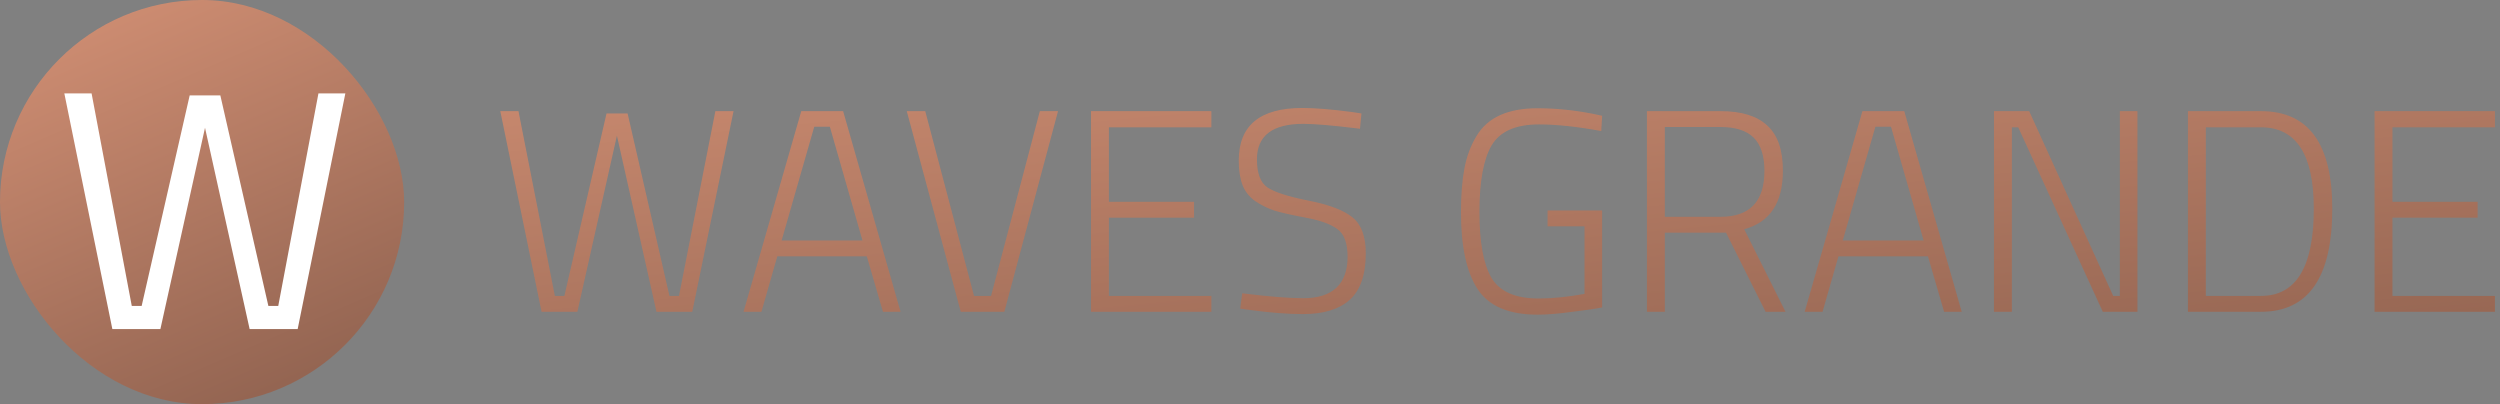
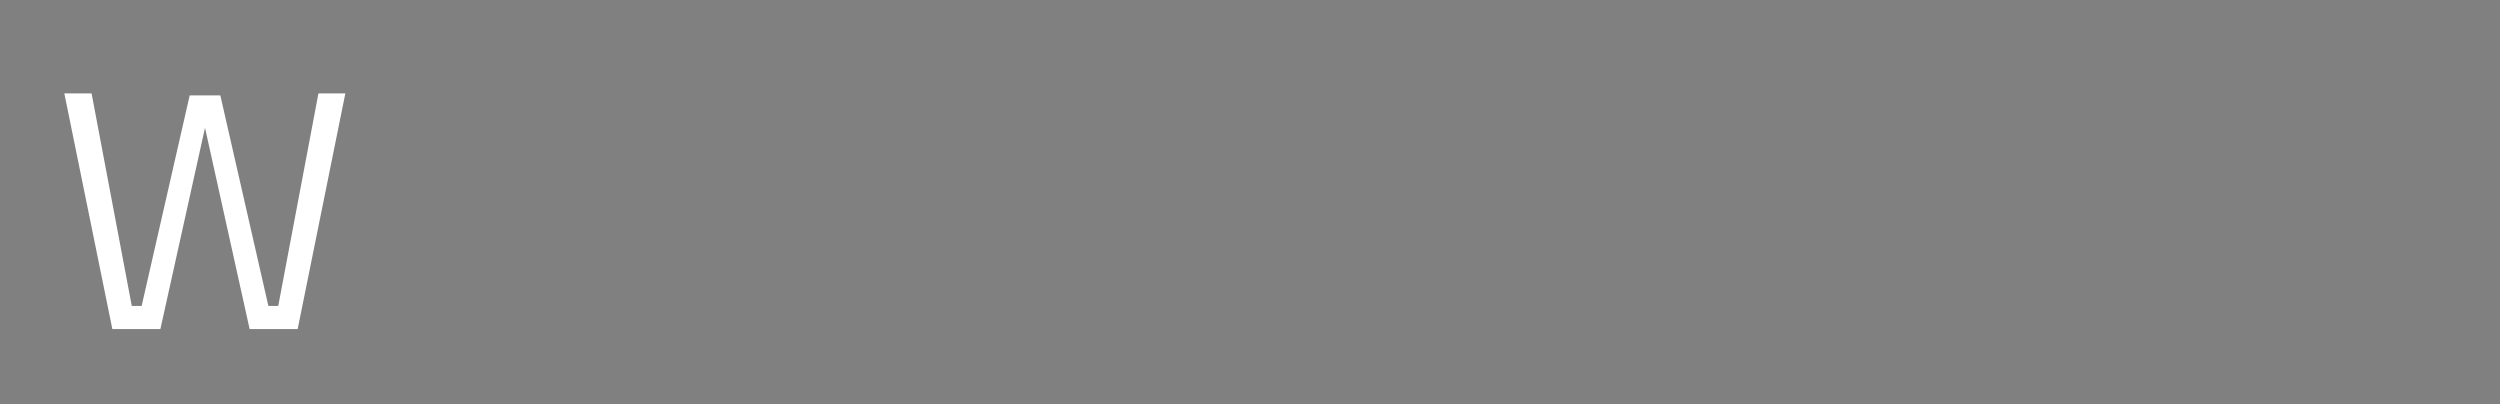
<svg xmlns="http://www.w3.org/2000/svg" width="433" height="70" viewBox="0 0 433 70" fill="none">
  <rect x="0" y="0" width="433" height="70" fill="#808080" stroke="none" />
-   <rect width="70" height="70" rx="35" fill="url(#paint0_linear_906_109)" />
  <path d="M11.141 16.172H15.861L22.823 52.988H24.534L32.853 16.526H38.163L46.482 52.988H48.193L55.155 16.172H59.816L51.556 57H43.237L35.508 22.131L27.779 57H19.46L11.141 16.172Z" fill="white" />
-   <path d="M86.65 19.25H89.8L96.1 51.25H97.75L105.05 19.65H108.7L115.95 51.25H117.6L123.9 19.25H127.05L119.9 54H113.7L106.85 23.5L100 54H93.8L86.65 19.25ZM128.779 54L138.779 19.25H146.029L155.979 54H152.929L150.129 44.4H134.629L131.879 54H128.779ZM141.029 21.95L135.379 41.65H149.379L143.729 21.95H141.029ZM180.102 19.25H183.252L173.952 54H166.402L157.052 19.25H160.252L168.702 51.25H171.652L180.102 19.25ZM188.959 54V19.25H209.809V22.05H192.059V34.95H206.809V37.7H192.059V51.25H209.809V54H188.959ZM225.752 21.45C220.385 21.45 217.702 23.5 217.702 27.6C217.702 30 218.302 31.617 219.502 32.45C220.735 33.283 223.119 34.05 226.652 34.75C230.219 35.45 232.752 36.417 234.252 37.65C235.785 38.883 236.552 40.95 236.552 43.85C236.552 47.583 235.619 50.283 233.752 51.95C231.919 53.583 229.219 54.4 225.652 54.4C223.052 54.4 220.035 54.167 216.602 53.7L214.802 53.45L215.152 50.8C219.719 51.367 223.252 51.65 225.752 51.65C228.252 51.65 230.152 51.05 231.452 49.85C232.752 48.617 233.402 46.833 233.402 44.5C233.402 42.133 232.819 40.533 231.652 39.7C230.519 38.833 228.685 38.167 226.152 37.7C223.652 37.233 221.819 36.817 220.652 36.45C219.485 36.05 218.385 35.5 217.352 34.8C216.352 34.067 215.635 33.15 215.202 32.05C214.769 30.917 214.552 29.5 214.552 27.8C214.552 21.733 218.219 18.7 225.552 18.7C227.752 18.7 230.619 18.933 234.152 19.4L235.802 19.65L235.552 22.3C230.952 21.733 227.685 21.45 225.752 21.45ZM268.039 39.2V36.45H277.489V53.25C276.522 53.45 274.822 53.7 272.389 54C269.956 54.333 267.939 54.5 266.339 54.5C261.339 54.5 257.872 53.033 255.939 50.1C254.006 47.167 253.039 42.717 253.039 36.75C253.039 33.783 253.239 31.25 253.639 29.15C254.039 27.05 254.739 25.183 255.739 23.55C257.639 20.35 261.156 18.75 266.289 18.75C269.422 18.75 272.606 19.067 275.839 19.7L277.489 20.05L277.339 22.7C273.172 21.933 269.572 21.55 266.539 21.55C262.506 21.55 259.772 22.767 258.339 25.2C256.939 27.6 256.239 31.433 256.239 36.7C256.239 41.967 256.939 45.783 258.339 48.15C259.772 50.517 262.489 51.7 266.489 51.7C268.856 51.7 271.506 51.433 274.439 50.9V39.2H268.039ZM288.348 40.3V54H285.248V19.25H297.998C301.632 19.25 304.332 20.083 306.098 21.75C307.898 23.383 308.798 25.983 308.798 29.55C308.798 35.117 306.565 38.5 302.098 39.7L309.248 54H305.798L298.948 40.3H288.348ZM305.598 29.6C305.598 27 304.982 25.083 303.748 23.85C302.515 22.617 300.598 22 297.998 22H288.348V37.55H297.998C303.065 37.55 305.598 34.9 305.598 29.6ZM312.568 54L322.568 19.25H329.818L339.768 54H336.718L333.918 44.4H318.418L315.668 54H312.568ZM324.818 21.95L319.168 41.65H333.168L327.518 21.95H324.818ZM345.356 54V19.25H351.456L366.006 51.25H367.156V19.25H370.206V54H364.206L349.556 22.05H348.456V54H345.356ZM391.6 54H378.95V19.25H391.6C399.833 19.25 403.95 24.883 403.95 36.15C403.95 48.05 399.833 54 391.6 54ZM400.75 36.15C400.75 26.75 397.7 22.05 391.6 22.05H382.05V51.25H391.6C397.7 51.25 400.75 46.217 400.75 36.15ZM411.274 54V19.25H432.124V22.05H414.374V34.95H429.124V37.7H414.374V51.25H432.124V54H411.274Z" fill="url(#paint1_linear_906_109)" />
  <defs>
    <linearGradient id="paint0_linear_906_109" x1="7.109" y1="-36.367" x2="70" y2="109.102" gradientUnits="userSpaceOnUse">
      <stop stop-color="#EDA283" />
      <stop offset="1" stop-color="#6E4B3D" />
    </linearGradient>
    <linearGradient id="paint1_linear_906_109" x1="120.547" y1="-42.484" x2="137.991" y2="143.336" gradientUnits="userSpaceOnUse">
      <stop stop-color="#EDA283" />
      <stop offset="1" stop-color="#6E4B3D" />
    </linearGradient>
  </defs>
</svg>